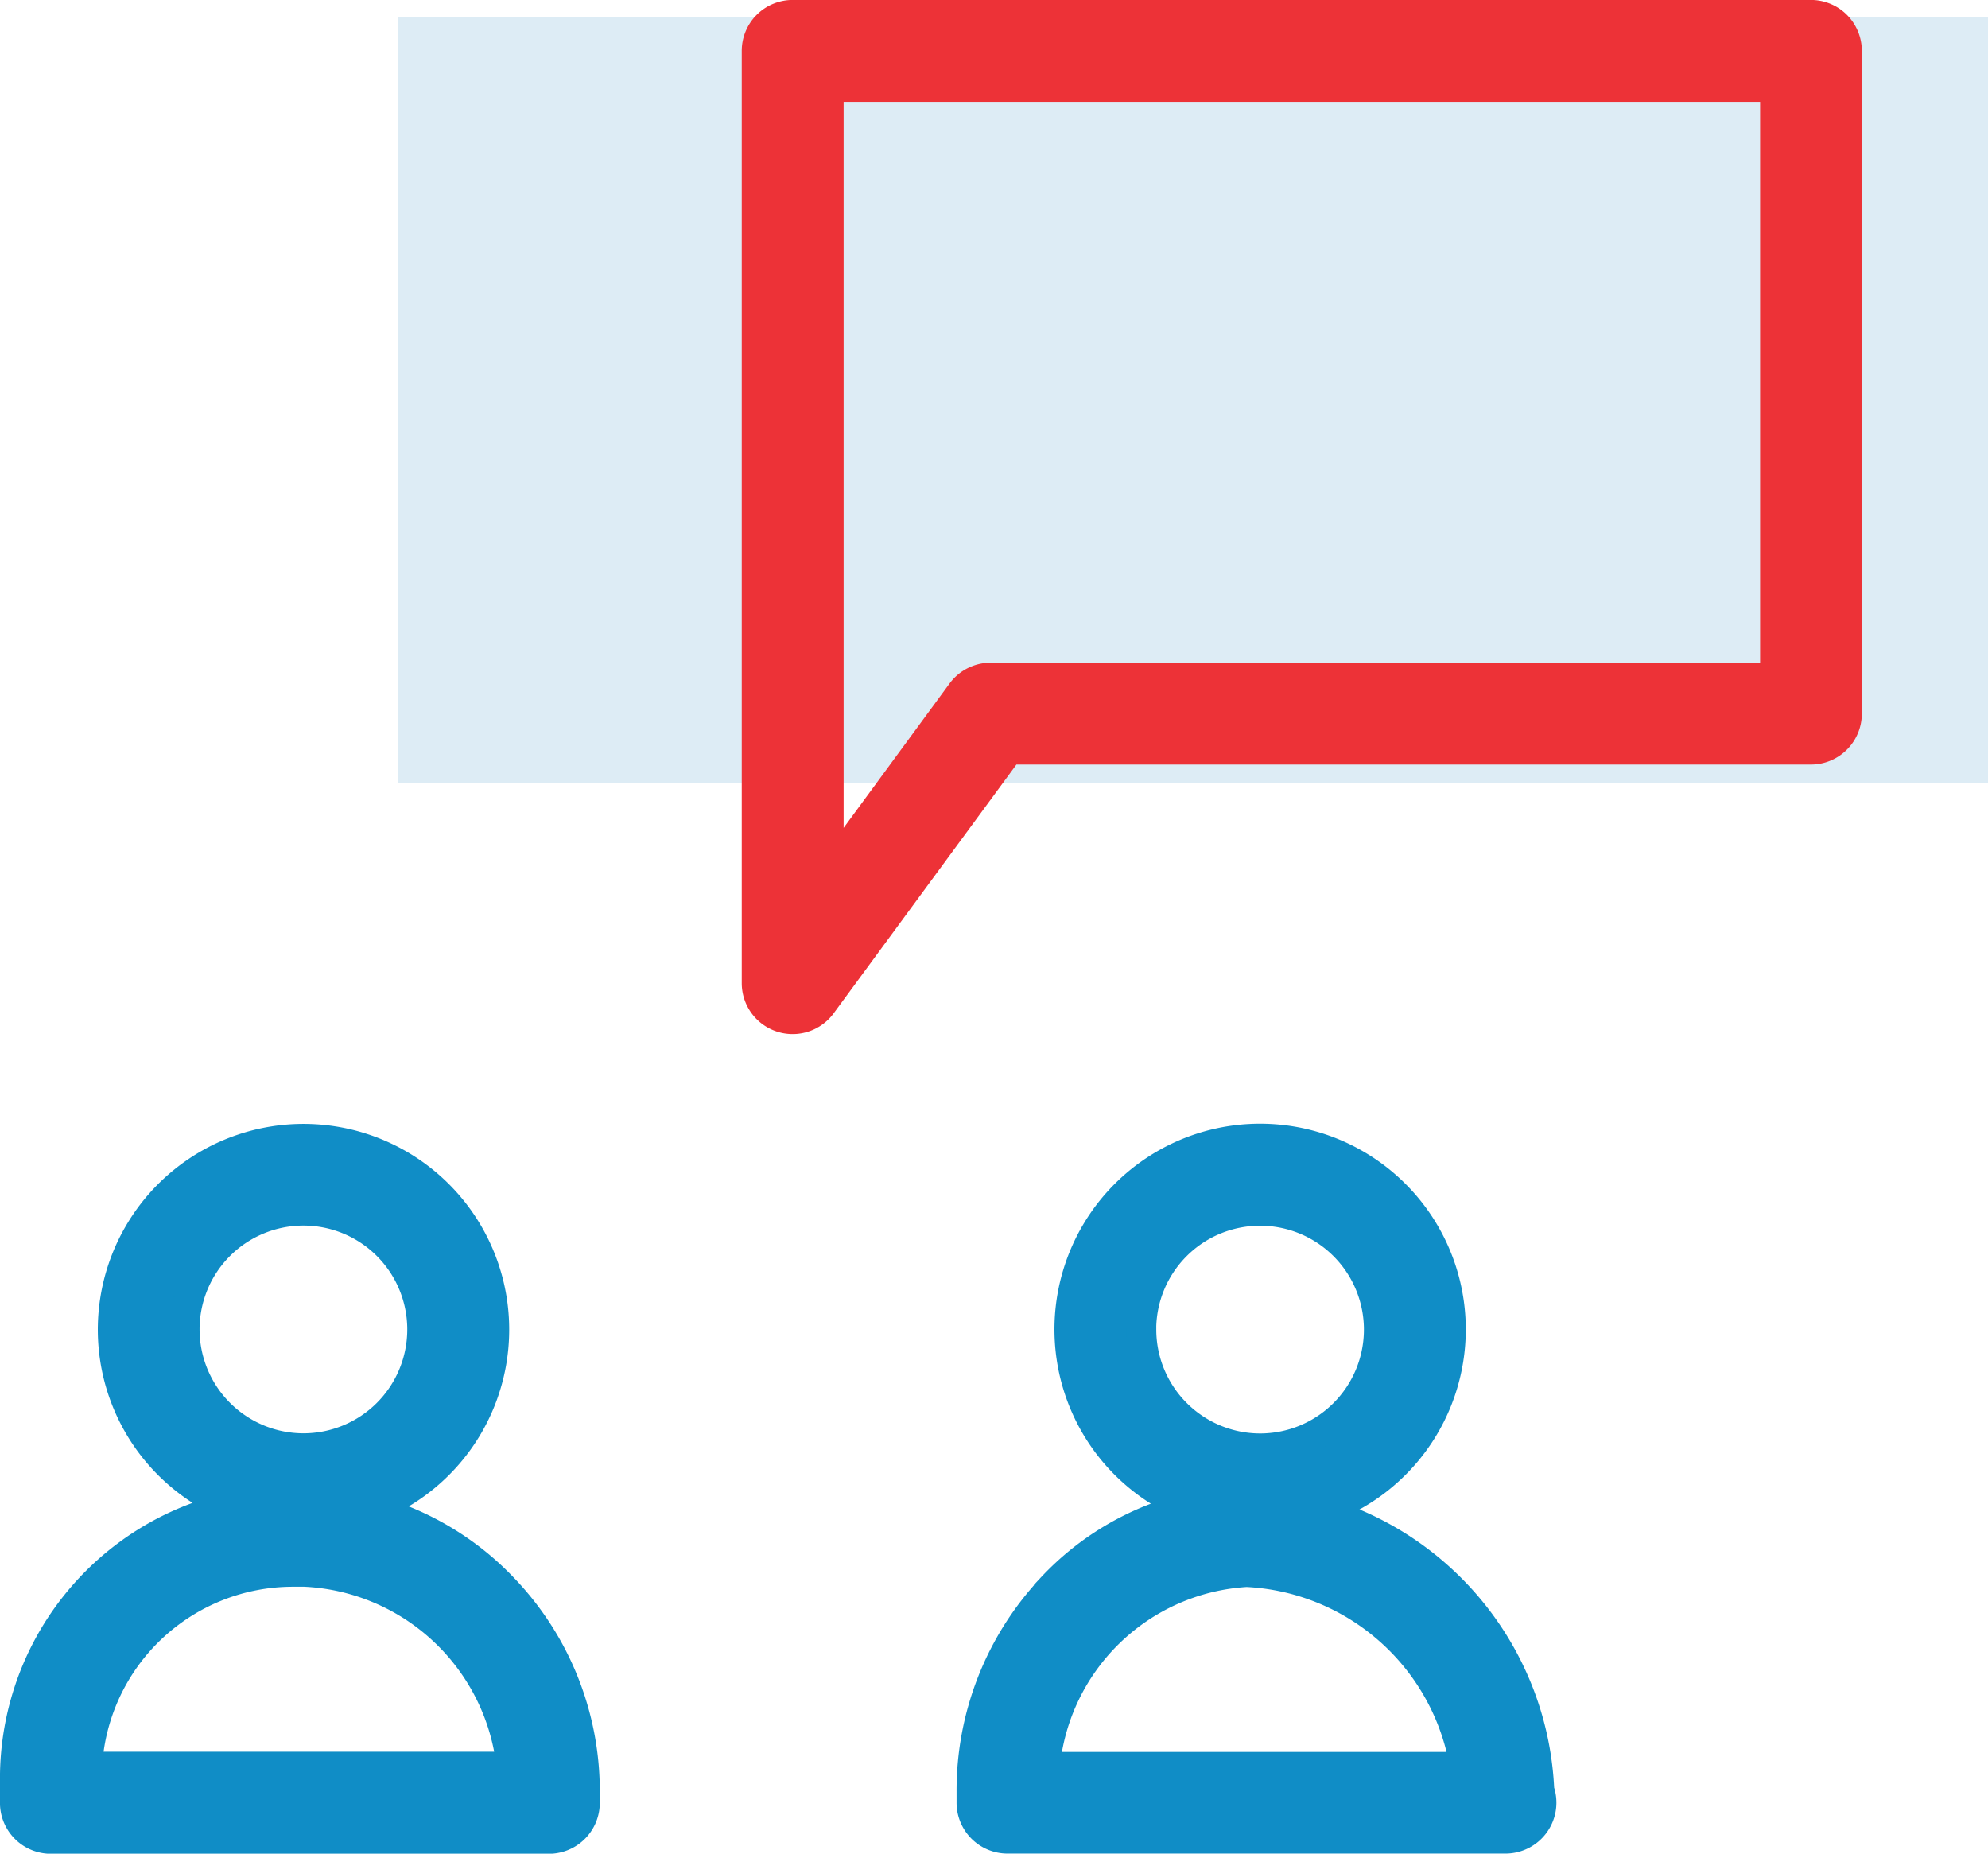
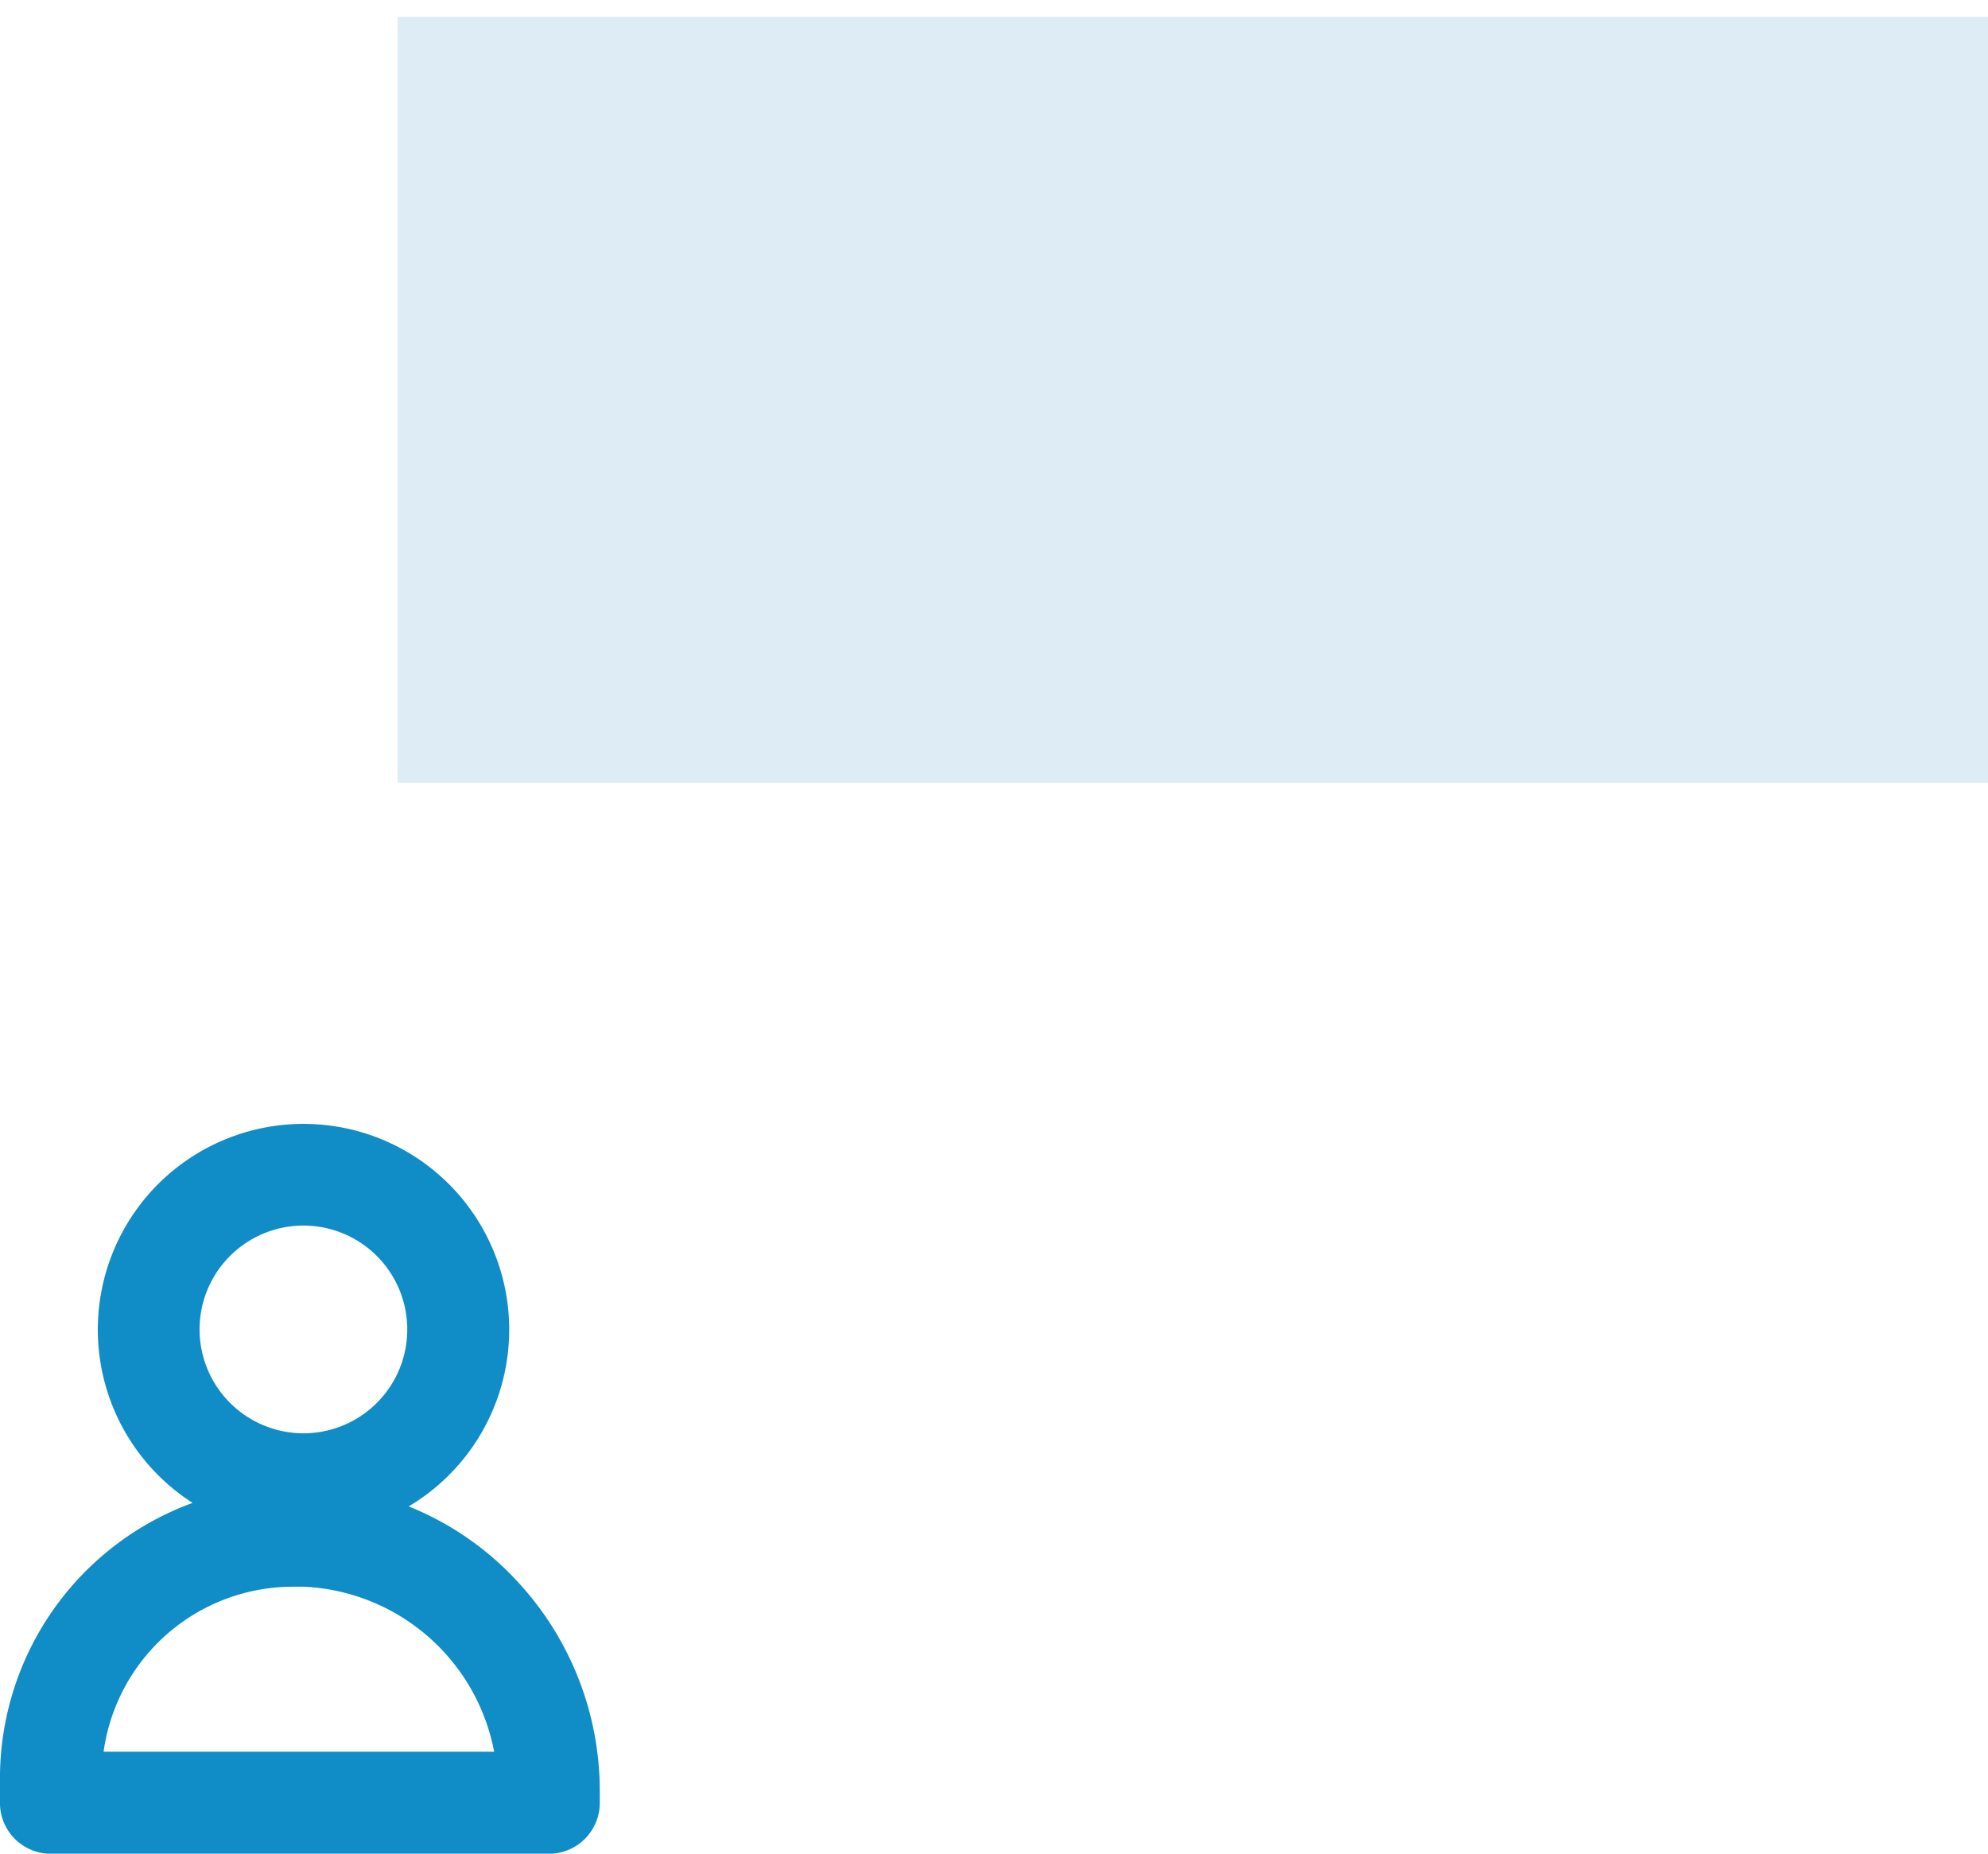
<svg xmlns="http://www.w3.org/2000/svg" width="67.5" height="62.926" viewBox="0 0 67.5 62.926">
  <g id="noun-speaking-1826191" transform="translate(-100.124 -31.288)">
-     <path id="Path_47369" data-name="Path 47369" d="M350.7,331.772a10.052,10.052,0,0,0-2.729,6.931v.372A1.229,1.229,0,0,0,349.2,340.3H366.11a1.229,1.229,0,0,0,1.155-1.647,10.325,10.325,0,0,0-7.474-9.485,6.483,6.483,0,1,0-4.393-.132,9.419,9.419,0,0,0-4.7,2.732Zm3.05-8.76a4.026,4.026,0,1,1,4.026,4.026A4.03,4.03,0,0,1,353.752,323.012Zm3.57,8.237a7.885,7.885,0,0,1,7.4,6.6H350.477a7.3,7.3,0,0,1,6.844-6.6Z" transform="translate(-214.868 -246.589)" fill="#108dc6" stroke="#108dc6" stroke-width="1" />
    <path id="Path_47370" data-name="Path 47370" d="M101.852,340.3h16.909a1.229,1.229,0,0,0,1.228-1.228V338.7a9.958,9.958,0,0,0-2.766-6.914,9.664,9.664,0,0,0-4.557-2.694,6.484,6.484,0,1,0-4.67-.076,9.456,9.456,0,0,0-7.373,9.211v.845a1.228,1.228,0,0,0,1.228,1.228ZM106.4,323a4.026,4.026,0,1,1,4.026,4.026A4.03,4.03,0,0,1,106.4,323Zm3.663,8.234h.407a7.4,7.4,0,0,1,7.012,6.6H103.091a6.993,6.993,0,0,1,6.974-6.6Z" transform="translate(0 -246.582)" fill="#108dc6" stroke="#108dc6" stroke-width="1" />
    <rect id="Rectangle_40092" data-name="Rectangle 40092" width="54" height="26" transform="translate(113.624 31.86)" fill="#ddecf5" />
-     <path id="Path_47368" data-name="Path 47368" d="M270.486,65.831a1.227,1.227,0,0,0,1.373-.44l6.355-8.649h27.23a1.229,1.229,0,0,0,1.228-1.228v-22.5a1.229,1.229,0,0,0-1.228-1.228H270.869a1.229,1.229,0,0,0-1.228,1.228V64.664a1.228,1.228,0,0,0,.846,1.167ZM272.1,34.245h32.118v20.04H277.592a1.229,1.229,0,0,0-.99.5L272.1,60.918Z" transform="translate(-143.832)" fill="#ed3237" stroke="#ed3237" stroke-width="1" />
  </g>
</svg>